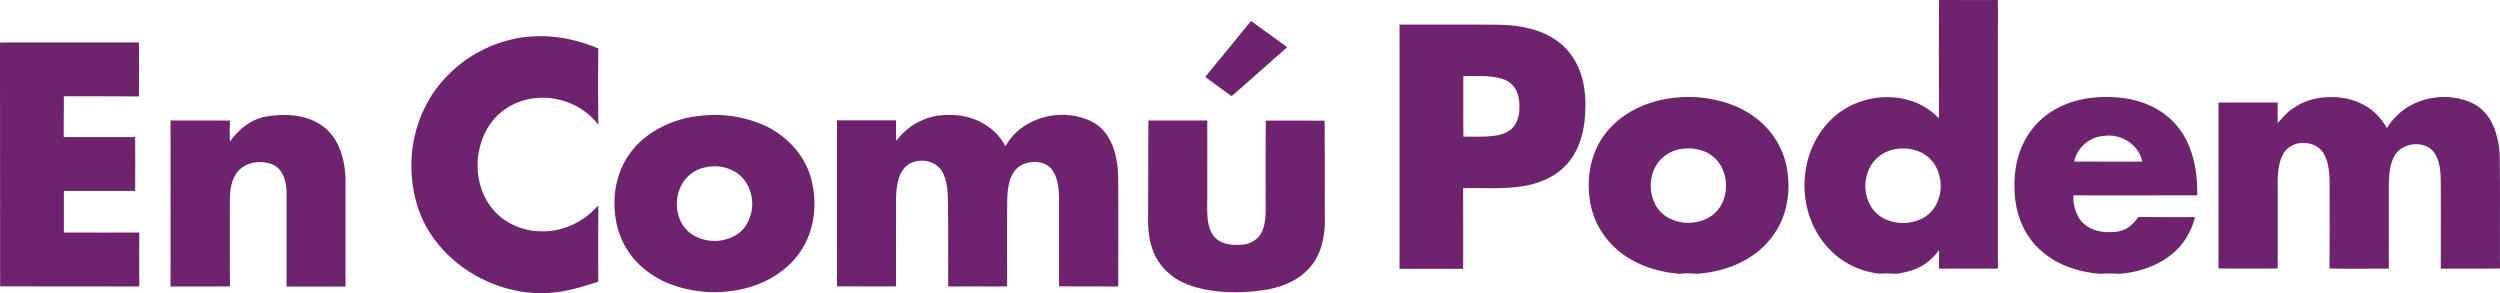
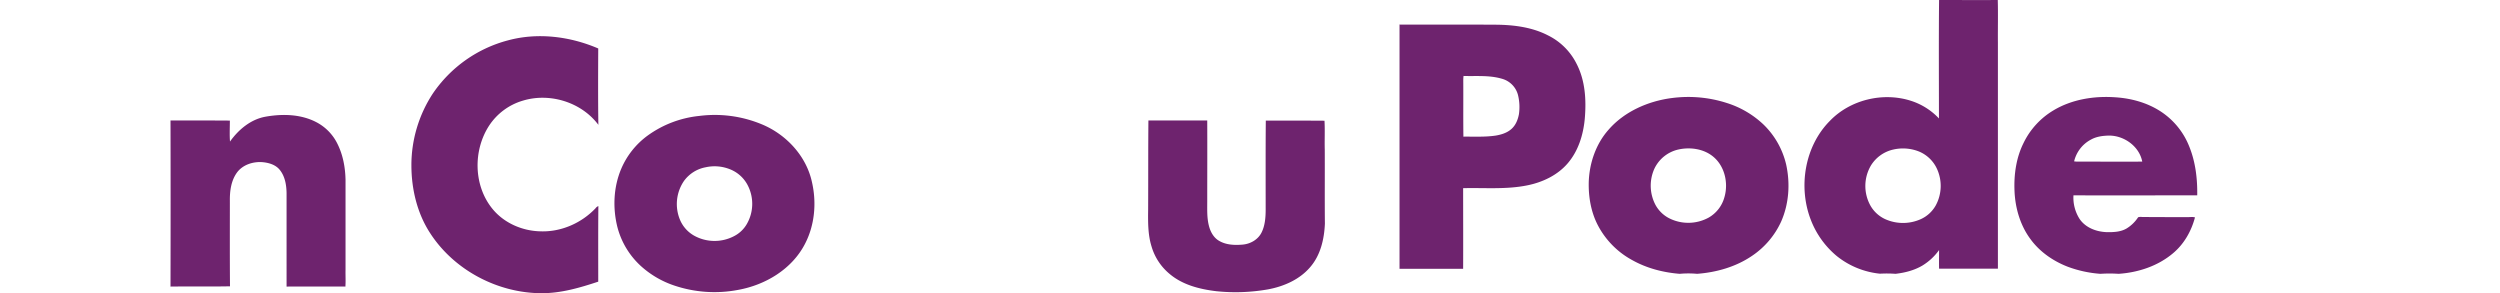
<svg xmlns="http://www.w3.org/2000/svg" data-name="Capa 1" viewBox="0 0 1882.6 220.8">
  <defs>
    <style>.cls-1{fill:#6e236e;}</style>
  </defs>
-   <path class="cls-1" transform="translate(0 15.9)" d="m942 0h0.2c9 6.6 18.1 13 27.1 19.6-11.7 10.5-23.5 20.8-35.3 31.2-2.3 1.8-4.2 4.2-6.7 5.6-6.6-4.7-13.2-9.5-19.7-14.4 11.4-14 23-27.9 34.4-42z" />
  <path class="cls-1" transform="translate(0 15.9)" d="M382.5,14.5c22.5-6.1,46.8-3,68,6.1-.1,19.2-.2,38.3.1,57.5C437.8,61,414,53.7,393.7,59.9a45.89,45.89,0,0,0-25.5,19c-12,18.6-11.6,44.9,2.5,62.3,8.7,10.8,22.5,16.8,36.2,17.1,15.6.6,31-6.2,41.6-17.4a4.25,4.25,0,0,1,2.1-1.6c-.2,18.9-.1,37.9-.1,56.9-13.9,4.6-28.2,8.8-43,8.7-32.9-.2-65.5-17.4-83.5-45.1-9.9-15.1-14.2-33.4-14.2-51.3a98.4,98.4,0,0,1,16.1-53.9,98.88,98.88,0,0,1,56.6-40.1Z" />
-   <path class="cls-1" transform="translate(0 15.9)" d="M0,16.2c2.8-.2,5.7-.1,8.5-.1h96.1c.2,13.5.2,27.1,0,40.6-18.8-.2-37.7,0-56.5-.1-.2,10.2,0,20.4-.1,30.7,17.9.1,35.9,0,53.8,0,0,13.5.1,27,0,40.6H48.1v31.3c18.9.1,37.9,0,56.8,0q-.15,19.8,0,39.6c.2,1.4-1.6.8-2.4,1-34.1-.1-68.2.1-102.4-.1Z" />
  <path class="cls-1" transform="translate(0 15.9)" d="M199.8,72c12.8-2.3,26.7-2,38.4,4.1a36.33,36.33,0,0,1,15.9,16.3c4.2,8.4,5.9,17.8,6.1,27.1v67.7c-.1,4.2.2,8.4-.1,12.7-14.8-.1-29.5,0-44.3,0V129.5c-.1-6.2-1.2-12.8-5.3-17.7-3.2-3.8-8.3-5.2-13-5.6-7.1-.5-14.8,2-19.1,7.9-4.4,6.1-5.4,13.9-5.3,21.2,0,21.5-.1,42.9.1,64.4-14.9.3-29.8,0-44.8.2q.15-62.55,0-125.1c14.9,0,29.8,0,44.7.1,0,5.3-.3,10.6.1,15.8,6.4-9,15.6-16.7,26.6-18.7Z" />
  <path class="cls-1" transform="translate(0 15.9)" d="M526.6,71.4a92.27,92.27,0,0,1,46.8,6.2c18.6,7.6,33.9,24,38.1,43.9,3.5,15.5,2,32.3-5.4,46.4-9.8,18.9-29.7,30.8-50.3,34.5a94.67,94.67,0,0,1-48.1-3.3,70.9,70.9,0,0,1-24.9-14.5A60.15,60.15,0,0,1,464.9,155c-3.6-14.5-2.9-30.2,3-44a60.12,60.12,0,0,1,19.8-24.8,80.06,80.06,0,0,1,38.9-14.8m4.6,38.7a26,26,0,0,0-16.3,10.5,30.79,30.79,0,0,0-2.8,29.1,24.61,24.61,0,0,0,10.5,11.8,31.69,31.69,0,0,0,30.6.2,23.26,23.26,0,0,0,9.3-9.1,30.41,30.41,0,0,0,.7-28.7,25.56,25.56,0,0,0-13.4-12.3,31.16,31.16,0,0,0-18.6-1.5Z" />
-   <path class="cls-1" transform="translate(0 15.9)" d="M706.1,71.2c8.5-1,17.4-.8,25.6,2,10.5,3.5,20.2,10.7,25.2,20.8,1.5-1.1,2-3,3.2-4.4,14.3-19.2,43.5-24.6,64.1-12.8,9.2,5.6,14.3,16,16.3,26.3,1.9,8.6,1.5,17.5,1.6,26.2.1,23.5,0,47,0,70.5-14.8,0-29.5,0-44.3-.1l-.3-.4V139.8c0-7.2.2-14.5-2-21.4-1.3-3.9-3.4-7.8-7-9.9-5.7-3.4-13-3.1-18.8-.3-4.6,2.1-7.6,6.7-9.1,11.4-2.6,8-2,16.5-2.2,24.8-.1,18.4,0,36.8,0,55.3-10.7.3-21.4,0-32,.1-4.1-.1-8.3.2-12.4-.1,0-20.2.1-40.3-.1-60.5-.2-9,0-18.7-4.9-26.7-6.2-9.4-21.9-10-28.7-1-4.4,6-5.2,13.7-5.5,20.9-.1,22.5,0,45-.1,67.4-14.8-.1-29.6,0-44.4-.1V74.7h44.4c.1,5.1,0,10.2,0,15.3a15.84,15.84,0,0,0,2.8-3,48.51,48.51,0,0,1,28.6-15.8Z" />
  <path class="cls-1" transform="translate(0 15.9)" d="M864.8,74.8c14.8.1,29.5,0,44.3,0,.1,20.4,0,40.7,0,61.1,0,6.4-.3,12.9,1.5,19.1,1.2,4.2,3.6,8.3,7.5,10.5,5.3,3.1,11.7,3.3,17.6,2.8s11.5-3.7,14.2-8.9,3.2-11.6,3.2-17.5c0-22.3-.1-44.7.1-67,14.7,0,29.5,0,44.2.1.4,7.2,0,14.5.2,21.7.1,18.6-.1,37.2.1,55.8-.5,11.7-3.3,23.9-11.2,32.9-8,9.3-19.8,14.4-31.6,16.6a140.78,140.78,0,0,1-38.9,1.4c-12.5-1.5-25.4-4.7-35.2-13a42.19,42.19,0,0,1-13.7-20.9c-2.8-9.1-2.6-18.8-2.5-28.2.1-22.3,0-44.4.2-66.5Z" />
  <path class="cls-1" transform="translate(0 15.9)" d="M1460.2-15.9c14.7,0,29.4.1,44.2,0,.3,10.7,0,21.4.1,32.1V186.4h-44.3c-.1-4.7,0-9.3,0-14a42.65,42.65,0,0,1-12.6,11.7c-6.1,3.6-13.2,5.4-20.2,6.2a91.36,91.36,0,0,0-11.7-.1,61.83,61.83,0,0,1-32.3-13.1,66.18,66.18,0,0,1-19.8-27.5c-9.6-24.8-4.6-55.4,14.4-74.5,15.4-16,40.2-21.9,61.3-15a49.71,49.71,0,0,1,20.8,13.2c0-29.7-.2-59.5.1-89.2M1425.8,96.7a26.61,26.61,0,0,0-16.9,12,30.42,30.42,0,0,0-.4,30.2,24.5,24.5,0,0,0,11.3,10.3,32.69,32.69,0,0,0,26.7-.1,24.49,24.49,0,0,0,11.3-10.5,30.83,30.83,0,0,0,.7-27.6,25.76,25.76,0,0,0-13.4-12.8,32.67,32.67,0,0,0-19.3-1.5Z" />
  <path class="cls-1" transform="translate(0 15.9)" d="M1054,2.6c23.2.1,46.4-.1,69.7.1,14.3-.1,29.2,1.4,42.1,8.1a47.44,47.44,0,0,1,21.4,21.3c6.6,12.7,7.4,27.4,6.2,41.4-1.1,12-4.8,24.1-12.7,33.4-7.7,9.1-19.1,14.5-30.7,16.8-15.9,3.2-32.1,1.7-48.2,2.1,0,20.2.1,40.4,0,60.7h-47.9V2.1m48.2,39.2a30.28,30.28,0,0,0-.2,3.1c.1,14.2-.1,28.4.1,42.6,8.1-.1,16.2.4,24.3-.8,4.2-.7,8.5-2,11.8-4.9s4.9-7,5.7-11.1a37.79,37.79,0,0,0-.7-14.6A17.15,17.15,0,0,0,1131,43.4c-9.5-2.8-19.3-1.8-28.9-2.1Z" />
  <path class="cls-1" transform="translate(0 15.9)" d="M1259.2,57.9a94.7,94.7,0,0,1,41.3,3.8,71.15,71.15,0,0,1,27.3,16,61.29,61.29,0,0,1,17.2,30.1c3.2,14.3,2.2,29.7-3.7,43.1a62.16,62.16,0,0,1-22,25.9c-12.2,8.3-26.8,12.4-41.3,13.5a71.65,71.65,0,0,0-13.1,0c-12.5-1-24.9-4.2-35.9-10.4a63.12,63.12,0,0,1-25.5-25.7c-5.4-10.1-7.4-21.8-7.1-33.2.5-14.2,5.4-28.5,14.9-39.2,11.9-13.7,29.8-21.6,47.9-23.9m5.1,38.7a26.38,26.38,0,0,0-18.6,14.8,31.07,31.07,0,0,0,1,27.1,24.52,24.52,0,0,0,9.4,9.5,31.89,31.89,0,0,0,30.7-.1,25.35,25.35,0,0,0,11.7-15.1c3.3-11,.2-24.2-9.1-31.3-6.9-5.3-16.5-6.7-25.1-4.9Z" />
  <path class="cls-1" transform="translate(0 15.9)" d="M1546.2,67.3c14.1-8.5,31-11.1,47.2-9.9,11.5.8,22.9,3.9,32.7,10a56,56,0,0,1,22.4,26.8c4.8,11.7,6.3,24.5,6.1,37-31.1,0-62.1.1-93.2,0a29.79,29.79,0,0,0,4.7,17.9c4.5,6.5,12.5,9.5,20.2,9.8,5.2.1,10.7-.1,15.2-2.8a27.57,27.57,0,0,0,8.6-8.4,7.5,7.5,0,0,1,3-.2c11.6.1,23.2.1,34.8.1,1.7,0,3.3-.3,5,.2-2.7,10.3-8.2,20-16.4,26.9-11.4,9.7-26.3,14.6-41.1,15.6a104.38,104.38,0,0,0-13.7,0,88.64,88.64,0,0,1-24.5-5.3c-10.9-4.2-21-11.1-28-20.6-7.9-10.5-11.7-23.7-12.2-36.7-.5-12.3,1.3-25,6.9-36.1a58.06,58.06,0,0,1,22.3-24.3m28.4,21.9a25.1,25.1,0,0,0-12.7,16.4c2.4.4,4.8.1,7.2.2,14.7,0,29.4.1,44.1,0-2.2-11.5-13.7-19.7-25.1-19.6-4.6.1-9.4.7-13.5,3Z" />
-   <path class="cls-1" transform="translate(0 15.9)" d="M1726.9,65.7c8.2-6.1,18.5-8.4,28.6-8.5s20.6,2.7,29,8.7c5.5,3.8,9.6,9.1,13,14.7a47.51,47.51,0,0,1,20.3-18.4c14-6.6,31.1-6.9,45,.1,7.4,3.8,12.7,10.9,15.6,18.6a65.65,65.65,0,0,1,4,23.3c.4,27.4,0,54.8.2,82.1-14.9.2-29.8.1-44.6.1,0-20.6.1-41.2,0-61.9,0-6.7,0-13.7-2.2-20.1-1.5-4.3-4.4-8.5-8.7-10.2-8.1-3.4-18.9-.9-23.7,6.8-3.8,6.5-4.3,14.2-4.5,21.6-.1,21.3,0,42.5,0,63.8-14.9,0-29.8.2-44.7-.1.2-19.9.1-39.9.1-59.8,0-9,.1-18.6-4.4-26.7-4.3-7.4-14.4-9.8-22.1-6.9a15.79,15.79,0,0,0-9,8.2c-4,8.3-3.6,17.7-3.6,26.7v58.5c-14.9.1-29.7.1-44.6,0V61.3c14.9,0,29.7-.1,44.6,0,0,5.1-.1,10.3,0,15.4,3.6-3.9,7.1-8,11.5-11Z" />
</svg>